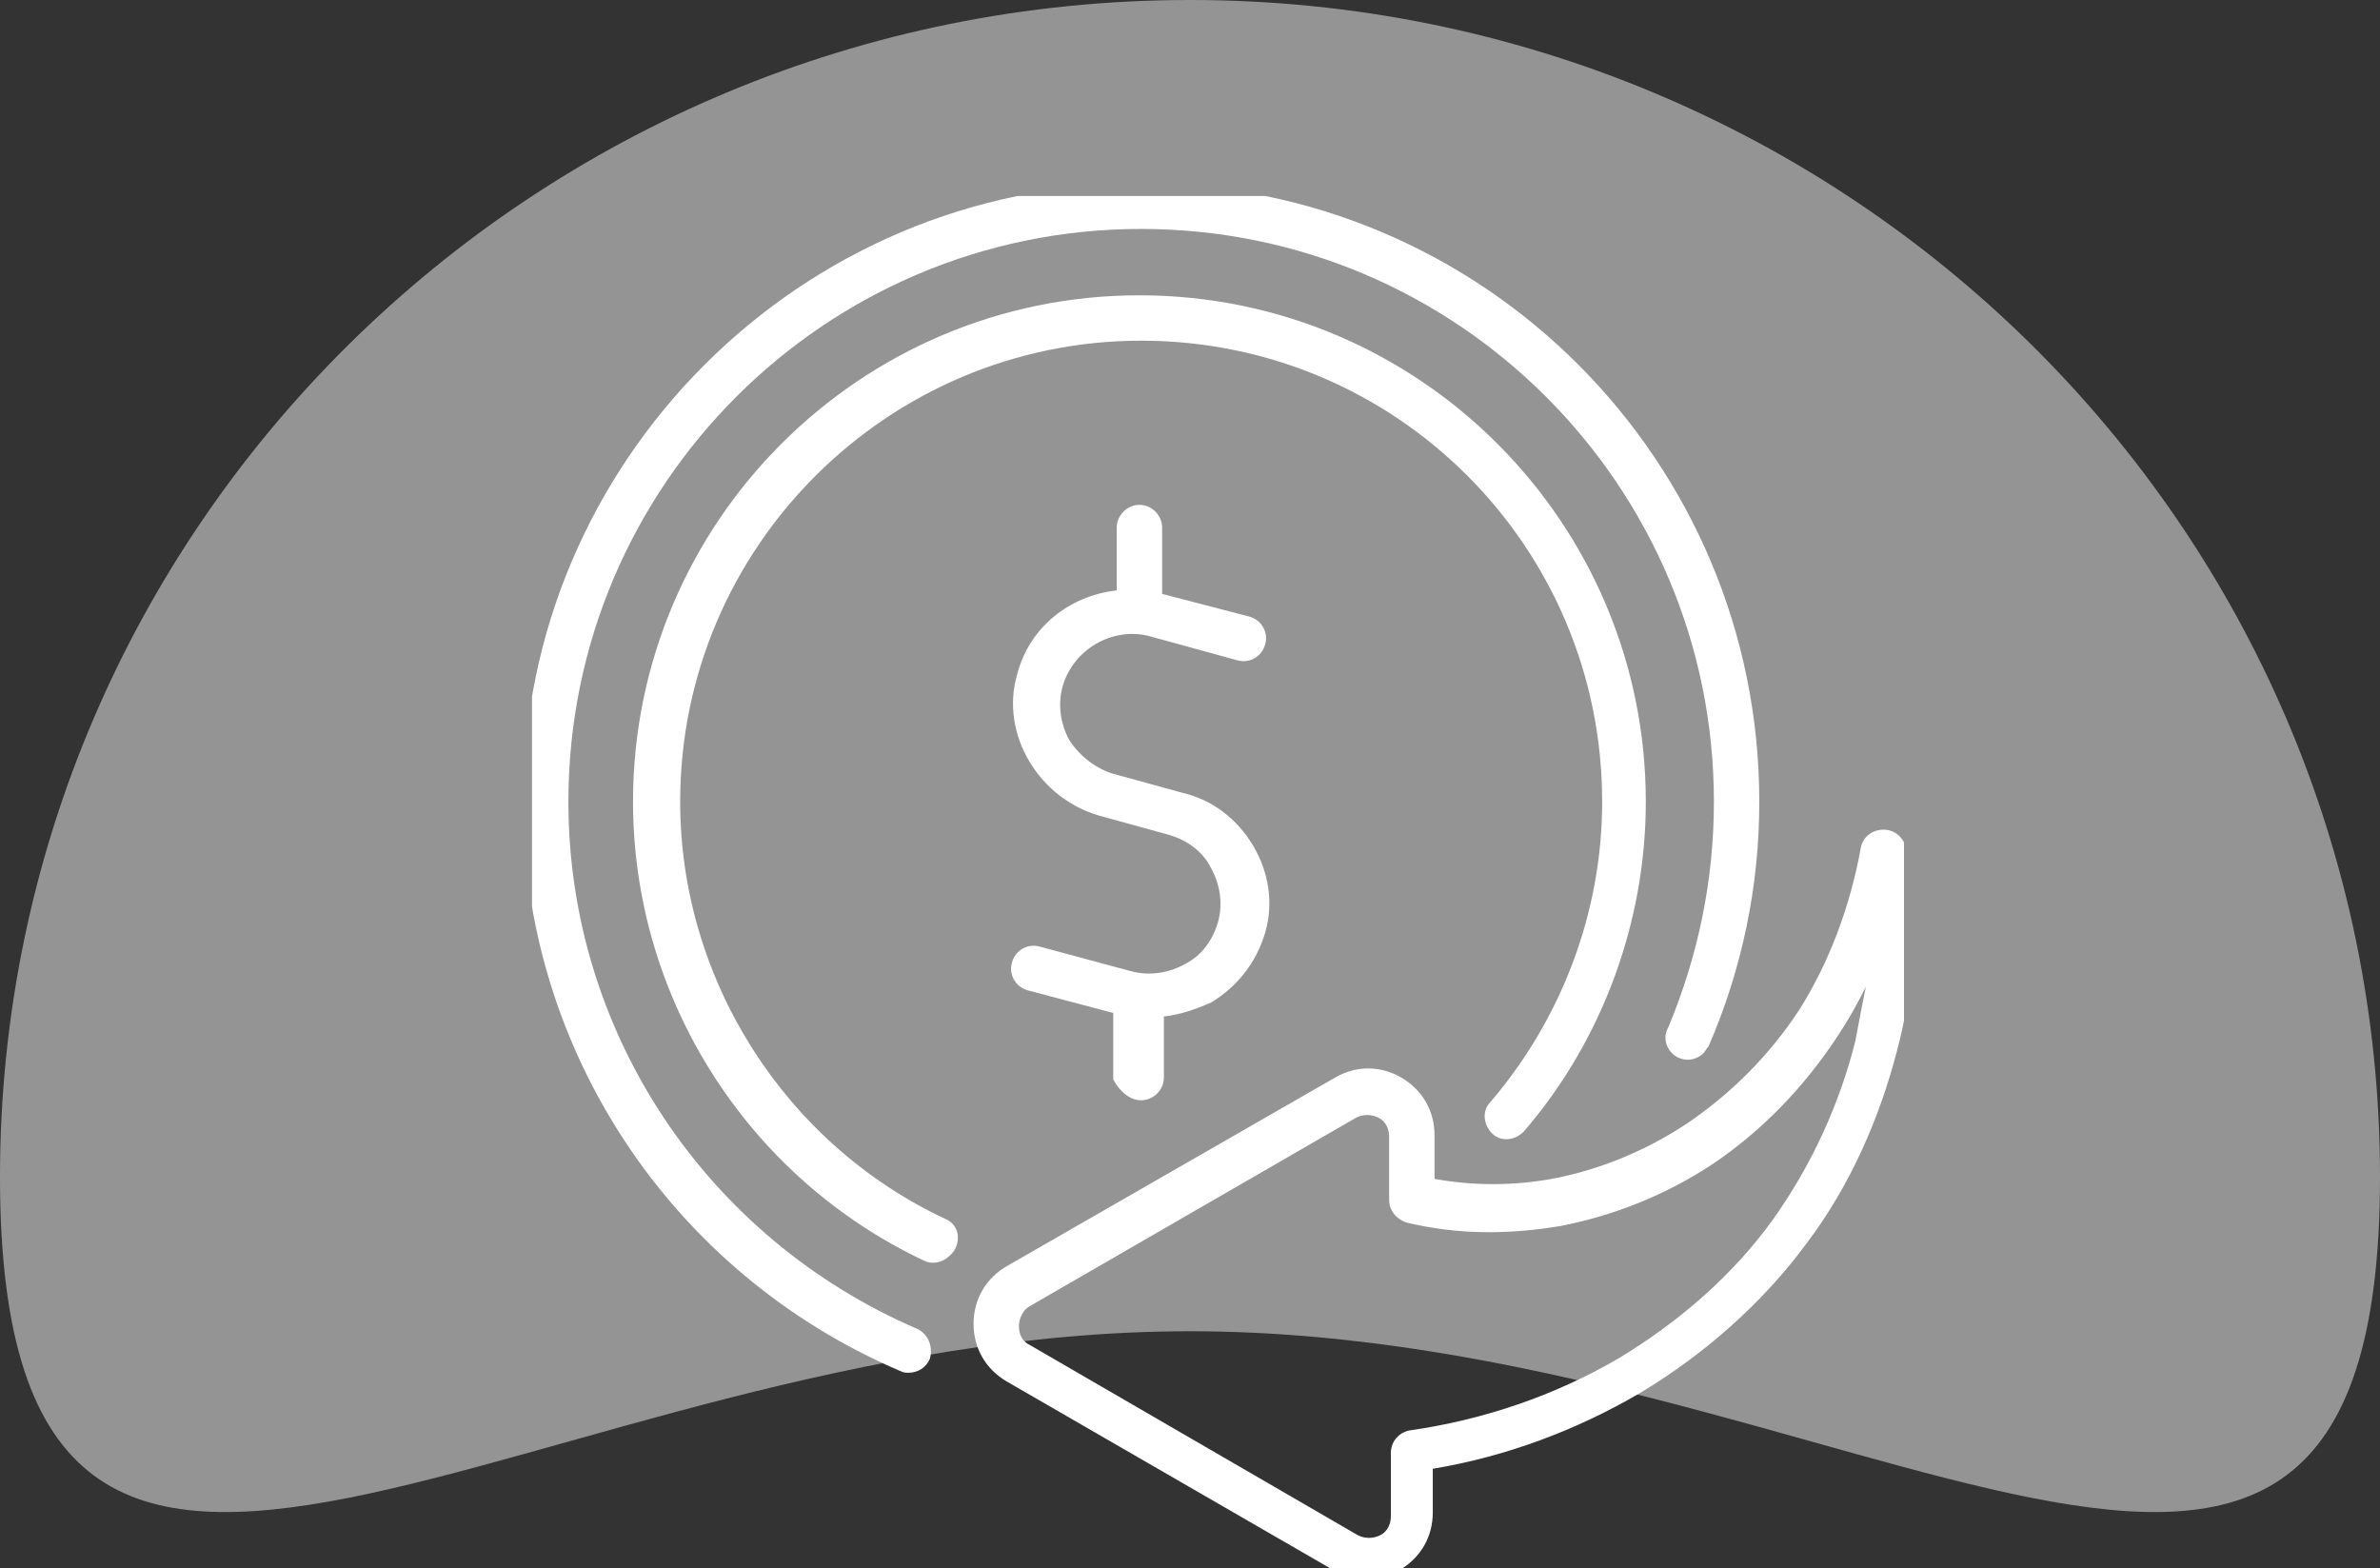
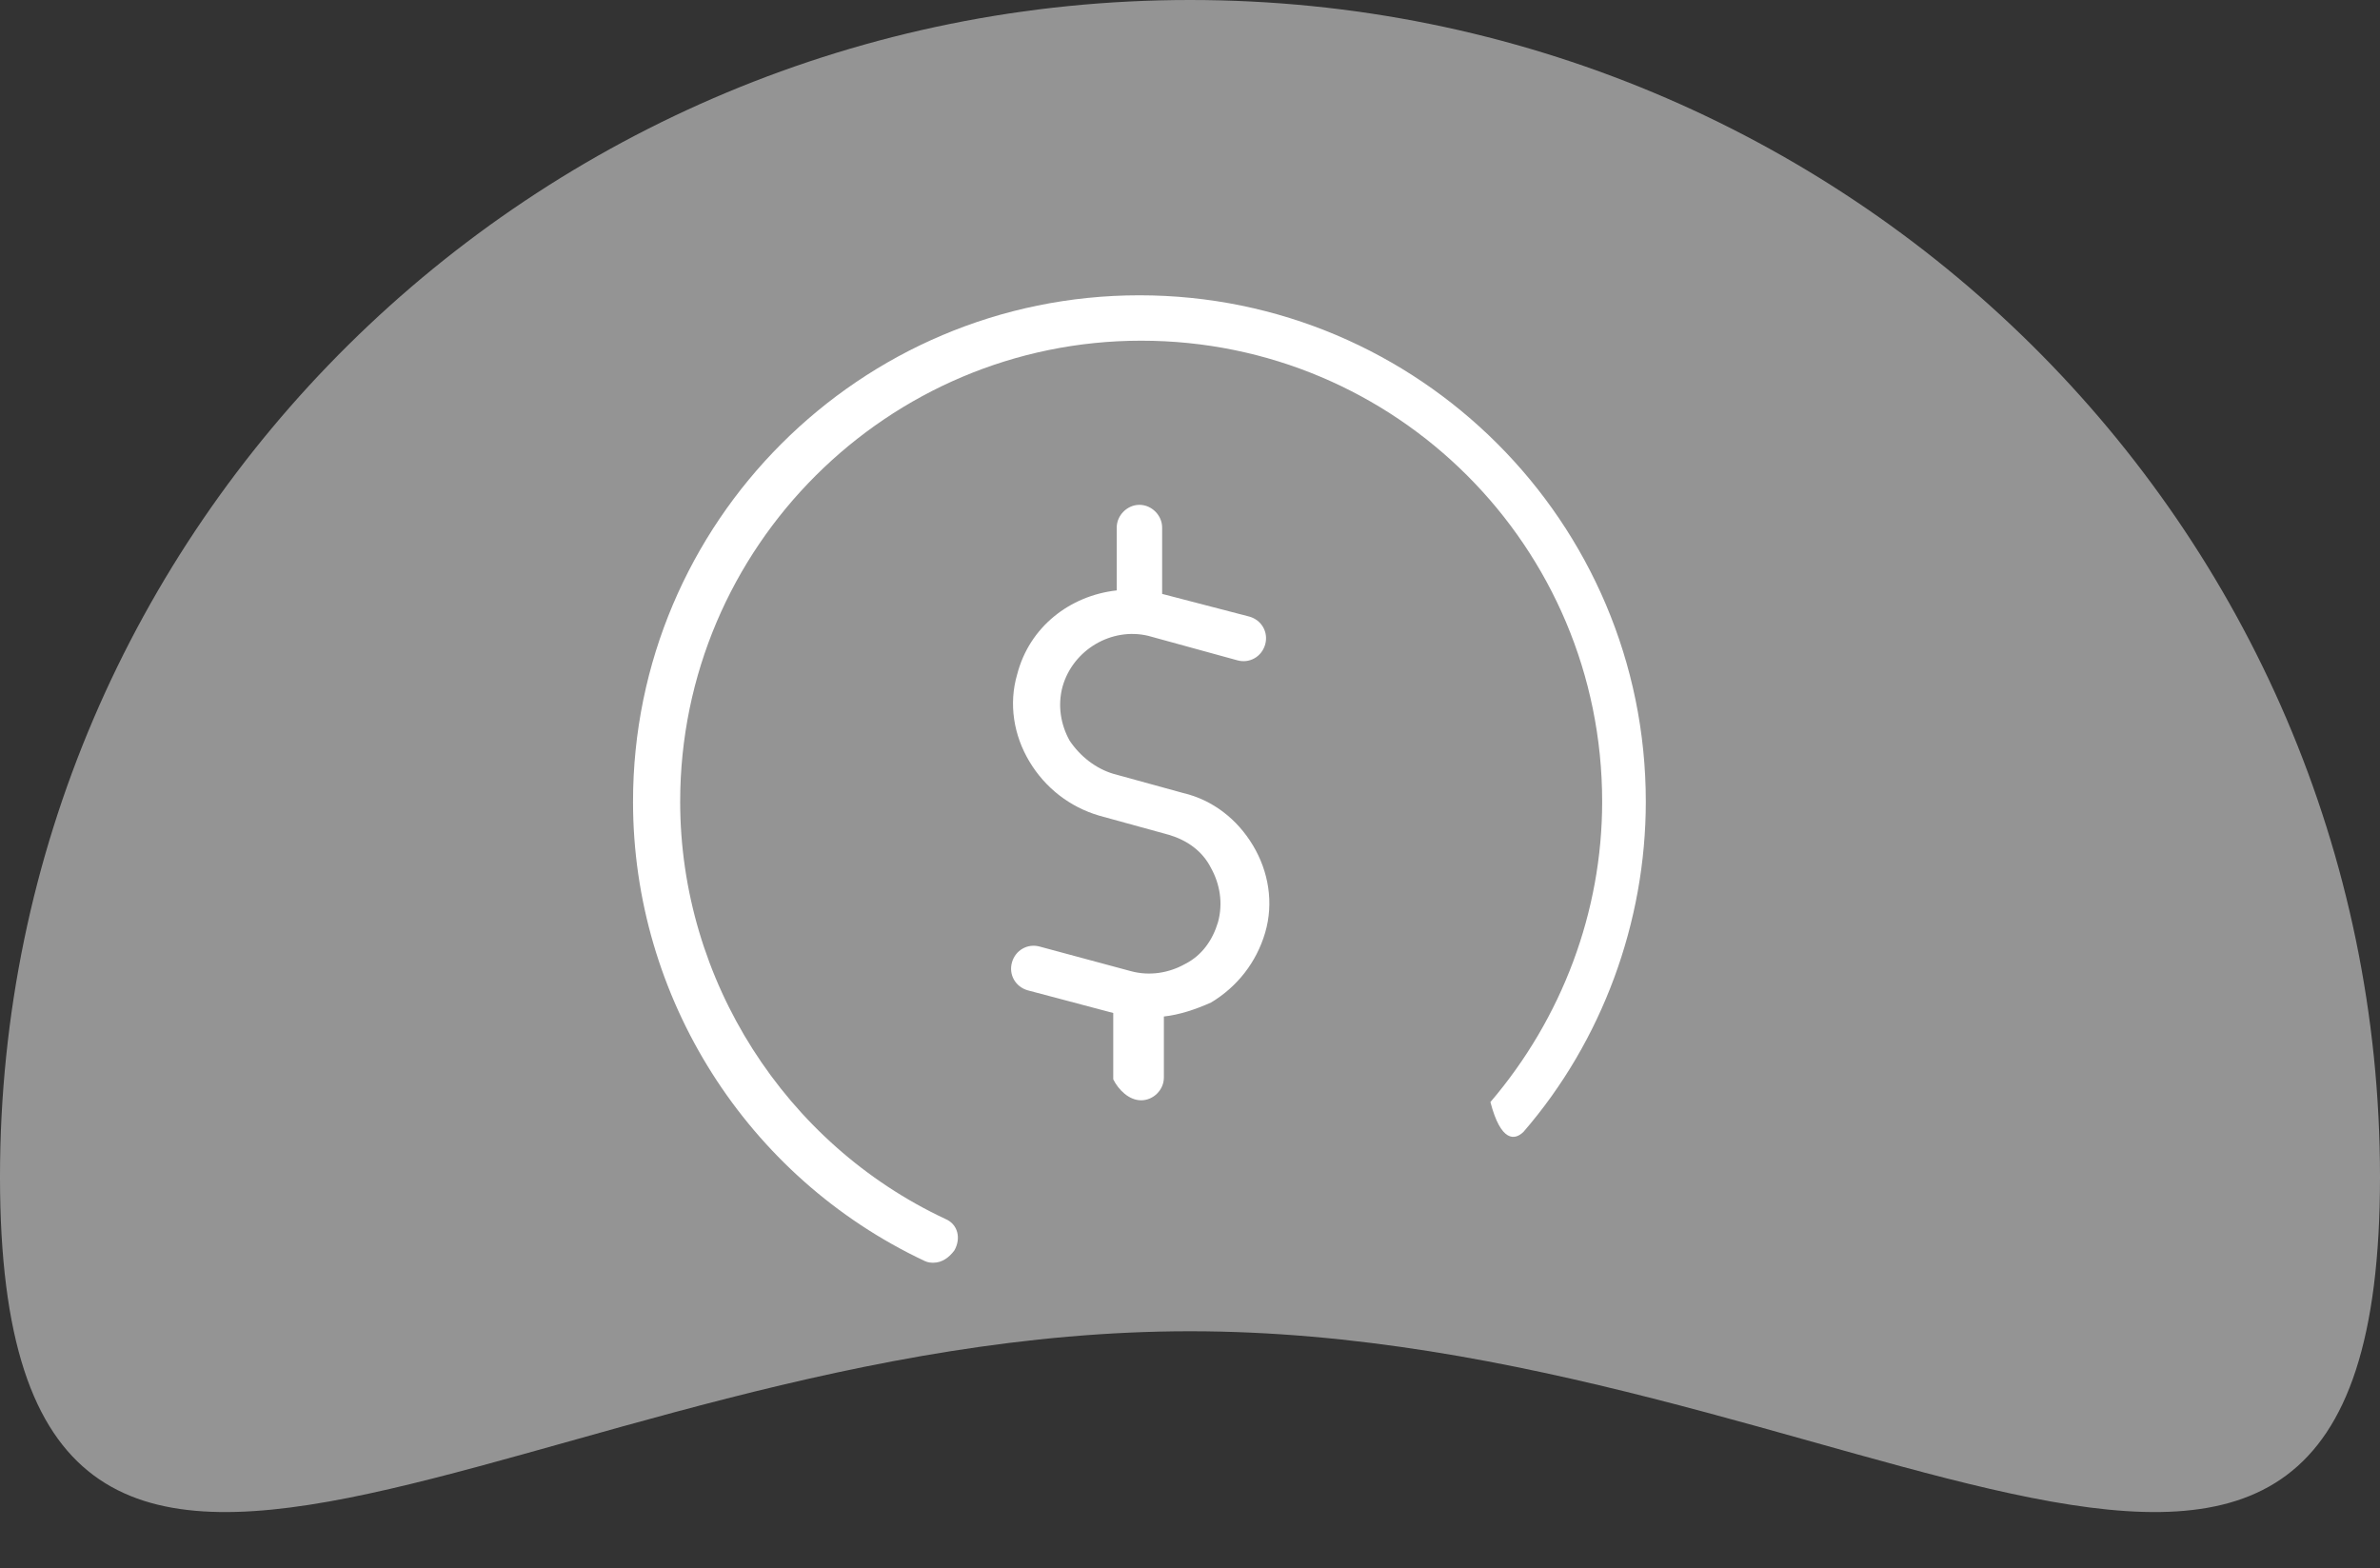
<svg xmlns="http://www.w3.org/2000/svg" width="85" height="56" viewBox="0 0 85 56" fill="none">
  <rect x="0" y="0" width="85" height="56" fill="#333333" stroke="none" />
  <path d="M85 42.031C85 65.244 65.972 47.543 42.5 47.543C19.028 47.543 0 65.244 0 42.031C0 18.818 19.028 0 42.5 0C65.972 0 85 18.818 85 42.031Z" fill="#F6F6F6" fill-opacity="0.5" />
  <g clip-path="url(#clip0_3327_5)">
    <path d="M40.756 39.295C41.193 39.295 41.567 38.921 41.567 38.485V36.302C42.128 36.24 42.69 36.053 43.251 35.803C44.186 35.242 44.872 34.369 45.184 33.309C45.496 32.248 45.309 31.126 44.748 30.191C44.186 29.255 43.313 28.569 42.253 28.32L39.759 27.634C39.135 27.447 38.574 27.01 38.2 26.449C37.888 25.887 37.763 25.201 37.95 24.515C38.324 23.206 39.696 22.395 41.006 22.707L44.186 23.58C44.623 23.705 45.059 23.455 45.184 23.019C45.309 22.582 45.059 22.145 44.623 22.021L41.505 21.21V18.84C41.505 18.404 41.131 18.029 40.694 18.029C40.258 18.029 39.883 18.404 39.883 18.84V21.085C38.2 21.273 36.765 22.395 36.329 24.079C36.017 25.139 36.204 26.262 36.765 27.197C37.326 28.133 38.2 28.819 39.26 29.13L41.754 29.816C42.378 30.003 42.939 30.378 43.251 31.001C43.563 31.562 43.688 32.248 43.5 32.934C43.313 33.558 42.939 34.119 42.316 34.431C41.754 34.743 41.068 34.868 40.382 34.681L37.139 33.807C36.703 33.683 36.266 33.932 36.142 34.369C36.017 34.805 36.266 35.242 36.703 35.367L39.759 36.177V38.547C39.946 38.921 40.32 39.295 40.756 39.295Z" fill="white" />
-     <path d="M32.773 47.465C25.227 44.222 20.3 36.863 20.3 28.631C20.3 17.343 29.468 8.176 40.755 8.176C52.043 8.176 61.211 17.343 61.211 28.631C61.211 31.438 60.649 34.119 59.589 36.676C59.402 36.988 59.465 37.362 59.714 37.612C60.026 37.923 60.525 37.923 60.837 37.612C60.899 37.549 60.961 37.425 61.024 37.362C62.209 34.618 62.832 31.687 62.832 28.631C62.832 16.47 52.979 6.555 40.755 6.555C28.595 6.555 18.679 16.47 18.679 28.631C18.679 37.487 23.98 45.469 32.149 48.962C32.274 49.024 32.336 49.024 32.461 49.024C32.773 49.024 33.085 48.837 33.209 48.525C33.334 48.089 33.147 47.652 32.773 47.465Z" fill="white" />
-     <path d="M33.772 43.536C28.034 40.855 24.292 34.992 24.292 28.631C24.292 19.526 31.713 12.167 40.756 12.167C49.861 12.167 57.22 19.526 57.22 28.631C57.22 32.56 55.786 36.364 53.229 39.358C52.917 39.67 52.98 40.169 53.291 40.48C53.603 40.792 54.102 40.73 54.414 40.418C57.22 37.175 58.779 32.934 58.779 28.631C58.779 18.653 50.672 10.546 40.694 10.546C30.716 10.546 22.608 18.653 22.608 28.631C22.608 35.616 26.662 42.039 33.023 45.033C33.148 45.095 33.273 45.095 33.335 45.095C33.647 45.095 33.896 44.908 34.083 44.659C34.333 44.222 34.208 43.723 33.772 43.536Z" fill="white" />
-     <path d="M68.072 30.315C68.009 29.941 67.698 29.629 67.261 29.629C66.887 29.629 66.513 29.878 66.45 30.315C66.076 32.373 65.328 34.369 64.267 36.053C63.207 37.674 61.835 39.046 60.276 40.106C58.779 41.104 57.096 41.79 55.412 42.102C54.04 42.351 52.605 42.351 51.233 42.102V40.543C51.233 39.67 50.797 38.921 50.049 38.485C49.3 38.048 48.427 38.048 47.679 38.485L35.954 45.22C35.206 45.657 34.77 46.405 34.77 47.278C34.77 48.151 35.206 48.899 35.954 49.336L47.616 56.071C47.991 56.258 48.427 56.383 48.801 56.383C49.175 56.383 49.612 56.258 49.986 56.071C50.735 55.635 51.171 54.886 51.171 54.013V52.454C53.79 52.018 56.285 51.082 58.53 49.773C60.837 48.401 62.958 46.53 64.517 44.409C66.076 42.351 67.136 39.919 67.76 37.487C68.383 35.179 68.446 32.685 68.072 30.315ZM66.263 37.175C65.702 39.42 64.704 41.603 63.332 43.536C61.898 45.532 59.964 47.216 57.782 48.525C55.537 49.835 52.98 50.708 50.36 51.082C49.986 51.145 49.674 51.456 49.674 51.893V54.138C49.674 54.575 49.425 54.762 49.3 54.824C49.175 54.886 48.864 55.011 48.489 54.824L36.765 48.026C36.391 47.839 36.391 47.465 36.391 47.34C36.391 47.216 36.453 46.841 36.765 46.654L48.427 39.919C48.801 39.732 49.113 39.857 49.238 39.919C49.363 39.981 49.612 40.169 49.612 40.605V42.85C49.612 43.224 49.861 43.536 50.236 43.661C52.044 44.097 53.853 44.097 55.724 43.786C57.657 43.411 59.528 42.663 61.212 41.541C62.958 40.356 64.455 38.797 65.639 36.988C66.014 36.427 66.326 35.865 66.637 35.242C66.513 35.865 66.388 36.489 66.263 37.175Z" fill="white" />
+     <path d="M33.772 43.536C28.034 40.855 24.292 34.992 24.292 28.631C24.292 19.526 31.713 12.167 40.756 12.167C49.861 12.167 57.22 19.526 57.22 28.631C57.22 32.56 55.786 36.364 53.229 39.358C53.603 40.792 54.102 40.73 54.414 40.418C57.22 37.175 58.779 32.934 58.779 28.631C58.779 18.653 50.672 10.546 40.694 10.546C30.716 10.546 22.608 18.653 22.608 28.631C22.608 35.616 26.662 42.039 33.023 45.033C33.148 45.095 33.273 45.095 33.335 45.095C33.647 45.095 33.896 44.908 34.083 44.659C34.333 44.222 34.208 43.723 33.772 43.536Z" fill="white" />
  </g>
  <defs>
    <clipPath id="clip0_3327_5">
      <rect width="49" height="49" fill="white" transform="translate(19 7)" />
    </clipPath>
  </defs>
</svg>